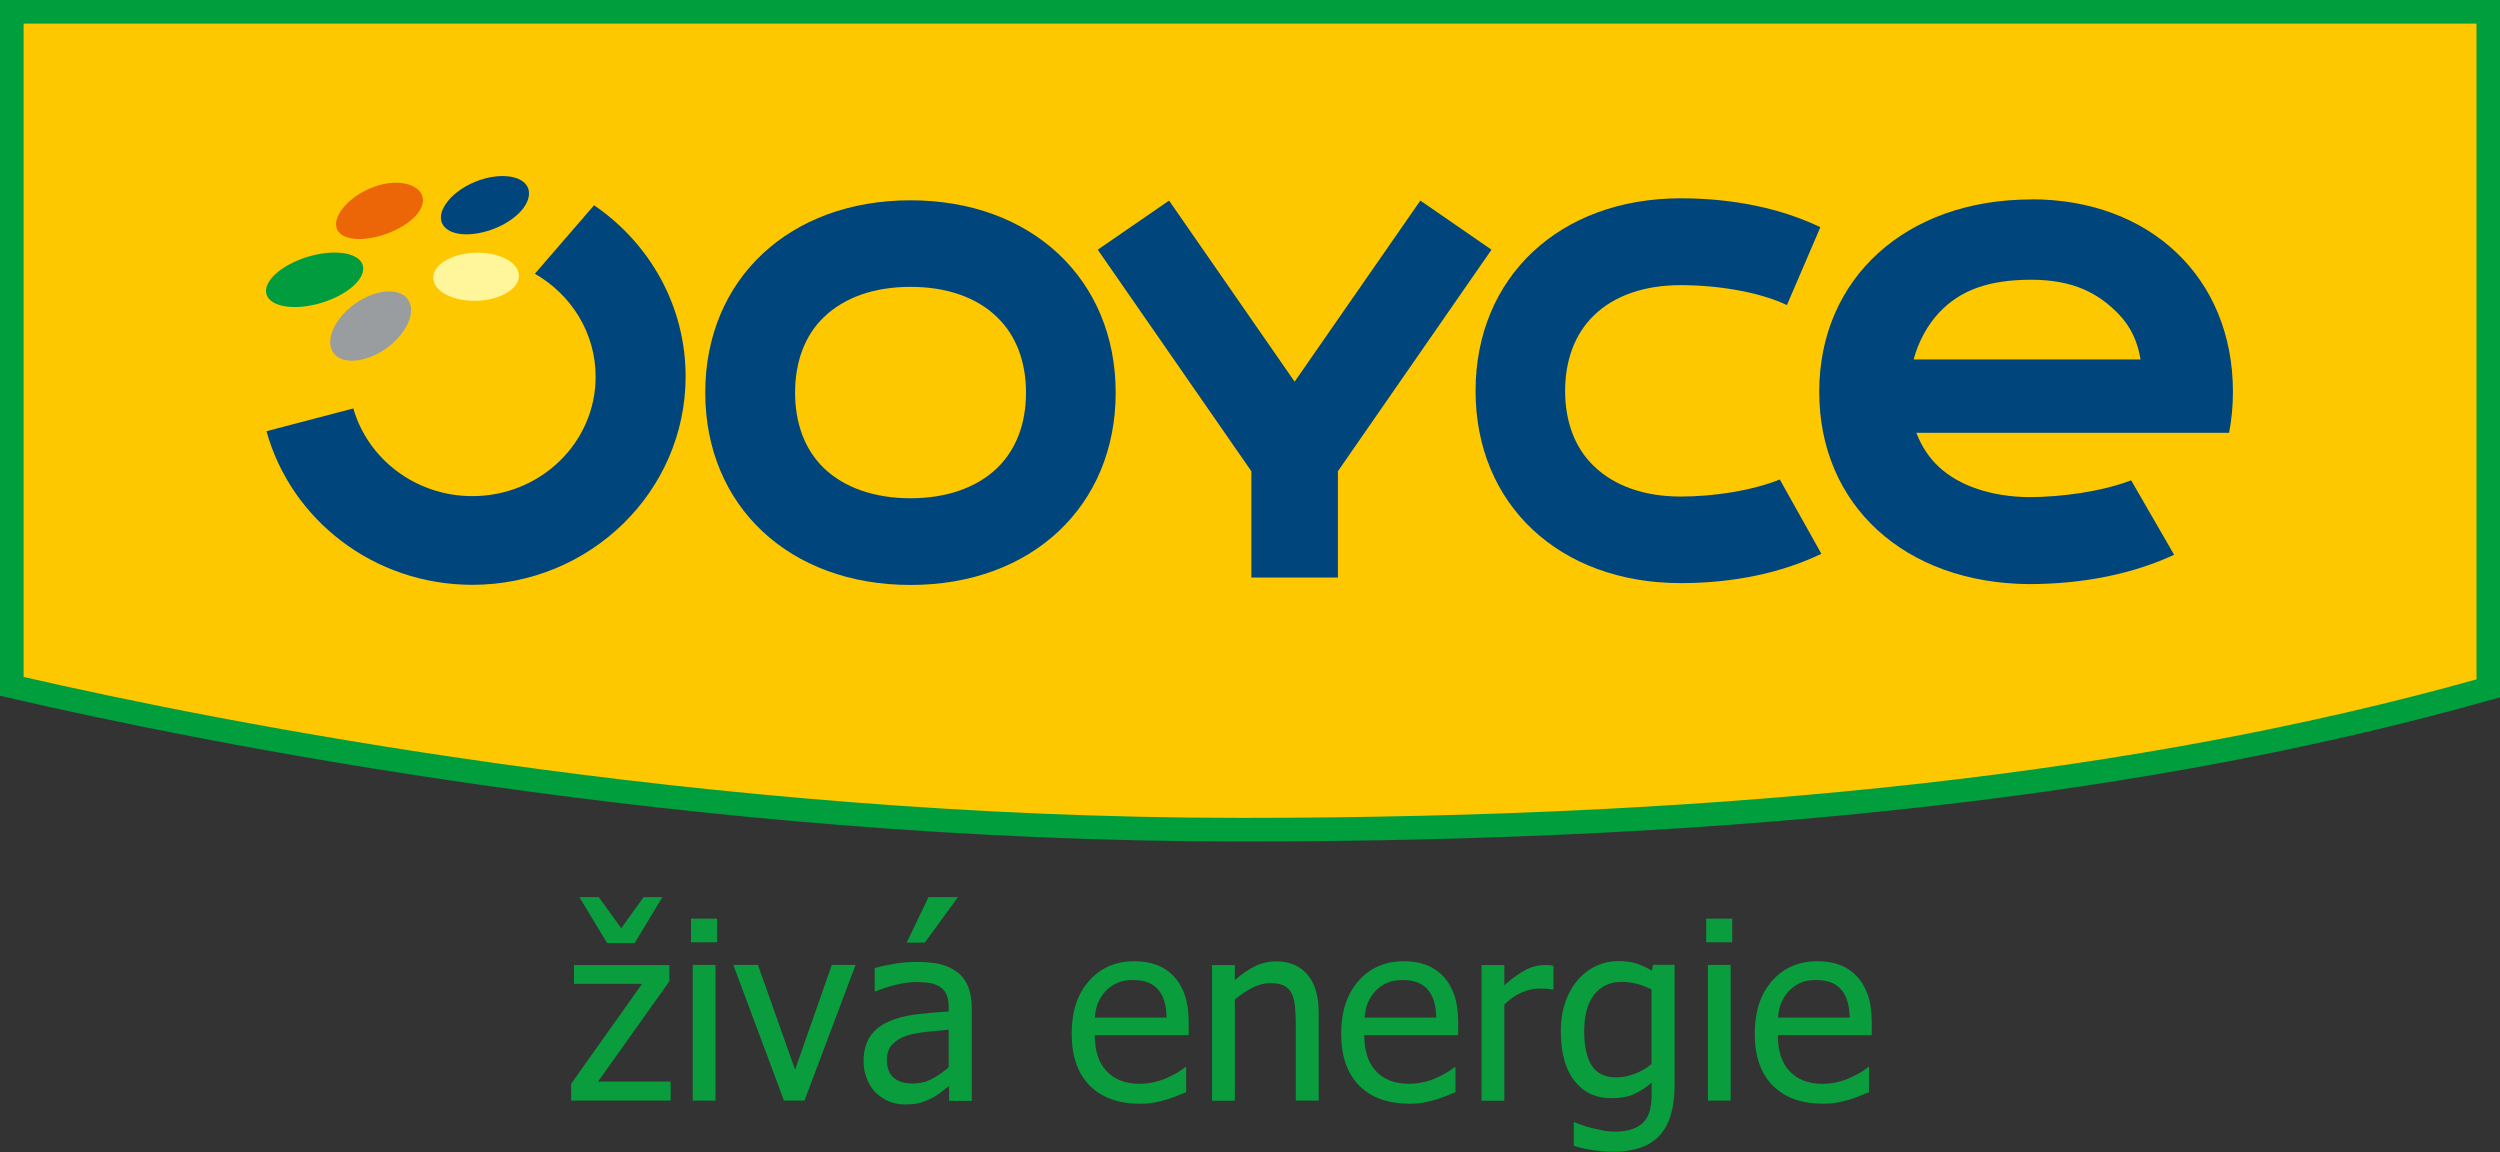
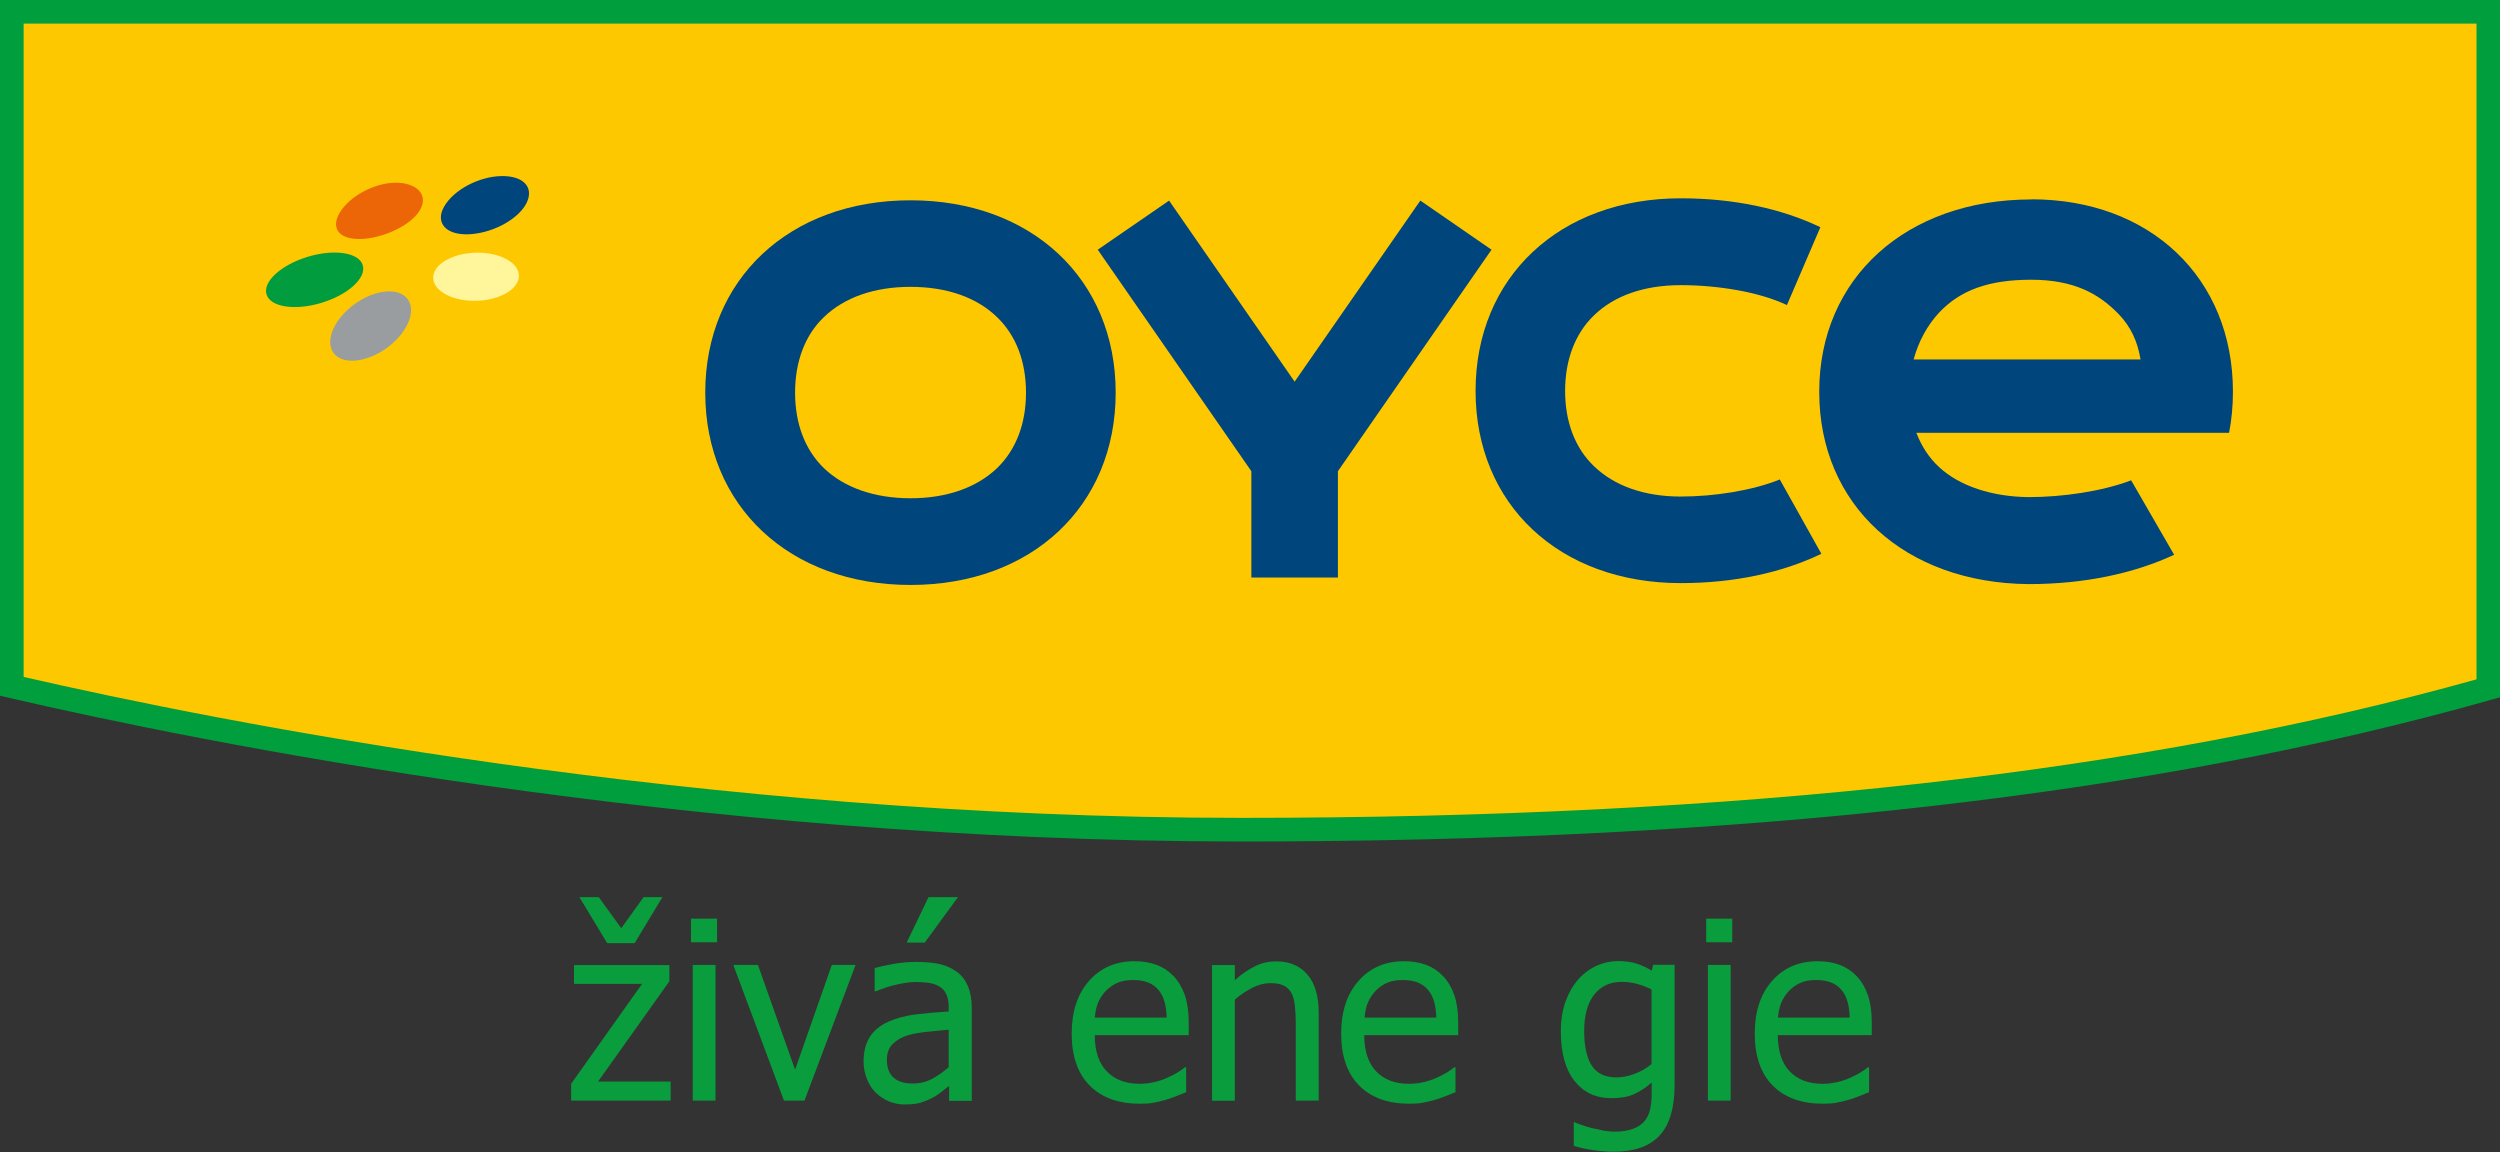
<svg xmlns="http://www.w3.org/2000/svg" id="uuid-677104af-9e05-4196-a161-ad0154b6d6d9" viewBox="0 0 175.61 80.92">
  <rect x="0" y="0" width="175.61" height="80.92" fill="#333333" stroke="none" />
  <path d="M46.53,63.02l-1.95,3.23h-1.93l-1.95-3.23h1.36l1.58,2.18,1.57-2.18h1.32ZM47.12,77.31h-7v-1.18l4.98-7.02h-4.78v-1.32h6.7v1.14l-5.01,7.04h5.1v1.34Z" fill="#099d3d" stroke-width="0" />
  <path d="M50.26,77.31h-1.6v-9.53h1.6v9.53ZM50.37,66.19h-1.83v-1.66h1.83v1.66Z" fill="#099d3d" stroke-width="0" />
  <polygon points="60.1 67.78 56.51 77.31 55.07 77.31 51.51 67.78 53.24 67.78 55.85 75.14 58.43 67.78 60.1 67.78" fill="#099d3d" stroke-width="0" />
  <path d="M67.29,63.02l-2.33,3.19h-1.27l1.53-3.19h2.07ZM66.64,74.97v-2.64c-.38.03-.86.08-1.45.14-.58.06-1.05.14-1.41.25-.43.13-.78.33-1.06.6-.28.27-.42.65-.42,1.13,0,.55.15.96.46,1.24s.76.42,1.35.42c.51,0,.96-.11,1.37-.33.41-.22.79-.49,1.15-.81M66.64,76.3c-.13.1-.31.23-.52.41-.22.17-.43.31-.64.41-.28.15-.56.26-.82.34-.26.08-.64.12-1.11.12-.39,0-.76-.07-1.12-.22-.35-.15-.66-.36-.93-.62-.26-.26-.46-.58-.61-.97-.15-.38-.23-.79-.23-1.22,0-.66.14-1.22.42-1.68.28-.46.72-.83,1.32-1.1.53-.24,1.16-.41,1.89-.51.73-.09,1.51-.16,2.35-.21v-.31c0-.38-.06-.68-.17-.91-.11-.23-.27-.41-.48-.53-.21-.13-.46-.22-.75-.26-.29-.04-.6-.06-.91-.06-.37,0-.8.06-1.3.17-.5.11-1,.27-1.5.48h-.09v-1.63c.3-.09.72-.18,1.27-.28.55-.1,1.1-.15,1.64-.15.65,0,1.21.05,1.66.15.45.1.85.29,1.21.55.35.26.6.6.78,1.02.17.42.26.92.26,1.52v6.52h-1.59v-1.02Z" fill="#099d3d" stroke-width="0" />
  <path d="M81.95,71.49c-.01-.43-.06-.8-.15-1.12-.09-.31-.22-.58-.39-.79-.19-.24-.43-.42-.72-.55-.29-.12-.66-.19-1.09-.19s-.79.06-1.09.19c-.3.13-.57.31-.82.56-.24.25-.42.53-.55.83s-.2.66-.24,1.06h5.04ZM80.08,77.53c-1.52,0-2.7-.43-3.54-1.28-.84-.85-1.26-2.07-1.26-3.64s.41-2.79,1.22-3.71c.81-.92,1.88-1.38,3.19-1.38.59,0,1.11.09,1.57.26.45.17.85.44,1.19.8.34.36.6.81.78,1.33.18.53.27,1.17.27,1.93v.87h-6.6c0,1.11.28,1.96.84,2.54.56.59,1.33.88,2.31.88.35,0,.7-.04,1.04-.12.34-.08.64-.18.92-.31.29-.13.53-.26.73-.38.2-.12.36-.24.49-.35h.09v1.75c-.19.07-.42.17-.7.28-.28.11-.53.2-.75.26-.31.09-.6.15-.85.2-.25.05-.57.07-.96.07" fill="#099d3d" stroke-width="0" />
  <path d="M92.62,77.31h-1.6v-5.42c0-.44-.02-.85-.06-1.22-.04-.38-.12-.68-.24-.91-.13-.24-.31-.42-.55-.53-.23-.12-.55-.17-.96-.17s-.81.11-1.23.32-.84.49-1.24.83v7.11h-1.6v-9.53h1.6v1.06c.48-.43.95-.75,1.42-.98.47-.23.96-.34,1.48-.34.94,0,1.67.31,2.2.93s.79,1.51.79,2.68v6.18Z" fill="#099d3d" stroke-width="0" />
  <path d="M100.89,71.49c-.01-.43-.06-.8-.15-1.12-.09-.31-.22-.58-.39-.79-.19-.24-.43-.42-.72-.55-.29-.12-.66-.19-1.09-.19s-.79.06-1.09.19c-.3.13-.57.31-.81.56-.24.25-.42.53-.55.83s-.2.66-.24,1.06h5.04ZM99.01,77.53c-1.52,0-2.7-.43-3.54-1.28-.84-.85-1.26-2.07-1.26-3.64s.41-2.79,1.22-3.71c.81-.92,1.88-1.38,3.19-1.38.59,0,1.11.09,1.57.26.45.17.85.44,1.19.8s.6.81.78,1.33c.18.53.27,1.17.27,1.93v.87h-6.6c0,1.11.28,1.96.83,2.54.56.59,1.33.88,2.31.88.35,0,.7-.04,1.04-.12.34-.08.64-.18.92-.31.29-.13.53-.26.73-.38.2-.12.36-.24.49-.35h.09v1.75c-.19.07-.42.17-.7.28-.28.11-.53.2-.75.26-.31.09-.6.15-.85.2-.25.05-.57.07-.96.07" fill="#099d3d" stroke-width="0" />
-   <path d="M109.12,69.51h-.09c-.12-.03-.24-.05-.38-.06-.13,0-.29-.01-.48-.01-.43,0-.86.09-1.29.28-.43.19-.83.47-1.21.84v6.76h-1.6v-9.53h1.6v1.42c.59-.52,1.1-.88,1.53-1.1s.86-.32,1.27-.32c.16,0,.29,0,.37.01.08,0,.17.02.28.04v1.67Z" fill="#099d3d" stroke-width="0" />
  <path d="M116.01,74.73v-5.23c-.4-.19-.77-.33-1.1-.41-.34-.08-.68-.12-1.01-.12-.81,0-1.45.3-1.92.9s-.7,1.45-.7,2.57c0,1.06.18,1.86.53,2.41.36.55.93.83,1.73.83.41,0,.84-.08,1.28-.25.44-.16.84-.39,1.19-.69M110.62,78.84c.11.05.27.11.48.18.21.08.45.15.72.22.3.07.57.13.82.18.25.04.52.07.82.07.49,0,.91-.07,1.26-.2.34-.13.61-.31.81-.55.18-.23.31-.5.38-.81.07-.31.11-.66.11-1.05v-.84c-.43.38-.86.65-1.27.83-.41.18-.93.27-1.56.27-1.09,0-1.95-.4-2.59-1.21-.64-.81-.96-1.97-.96-3.48,0-.79.11-1.49.33-2.1.22-.61.52-1.13.9-1.56.36-.41.78-.72,1.27-.95.49-.22.99-.33,1.52-.33.49,0,.92.06,1.28.17.36.12.72.28,1.09.5l.09-.41h1.51v8.44c0,1.61-.35,2.8-1.06,3.56-.71.76-1.78,1.13-3.23,1.13-.47,0-.94-.04-1.43-.11s-.94-.17-1.36-.3v-1.67h.09Z" fill="#099d3d" stroke-width="0" />
  <path d="M121.57,77.31h-1.6v-9.53h1.6v9.53ZM121.68,66.19h-1.83v-1.66h1.83v1.66Z" fill="#099d3d" stroke-width="0" />
  <path d="M129.93,71.49c-.01-.43-.06-.8-.15-1.12-.09-.31-.22-.58-.39-.79-.19-.24-.43-.42-.72-.55-.29-.12-.66-.19-1.09-.19s-.79.06-1.09.19c-.3.13-.57.31-.81.56-.24.25-.42.53-.55.83s-.2.66-.24,1.06h5.04ZM128.06,77.53c-1.52,0-2.7-.43-3.54-1.28-.84-.85-1.26-2.07-1.26-3.64s.41-2.79,1.22-3.71c.81-.92,1.88-1.38,3.19-1.38.59,0,1.11.09,1.57.26.45.17.85.44,1.19.8s.6.81.78,1.33c.18.53.27,1.17.27,1.93v.87h-6.6c0,1.11.28,1.96.83,2.54.56.59,1.33.88,2.31.88.35,0,.7-.04,1.04-.12.34-.08.64-.18.92-.31.29-.13.53-.26.73-.38.2-.12.36-.24.49-.35h.09v1.75c-.19.07-.42.17-.7.28-.28.11-.53.2-.75.26-.31.09-.6.15-.85.2-.25.05-.57.07-.96.07" fill="#099d3d" stroke-width="0" />
  <path d="M.83.83v47.38c21.47,4.98,53.4,10.07,86.33,10.07,37.31,0,65.45-3.66,87.62-9.93V.83H.83Z" fill="#fec800" stroke-width="0" />
  <path d="M87.16,59.11c-38.81,0-73.44-7.06-86.52-10.09l-.64-.15V0h175.61v48.98l-.6.17c-23.69,6.7-52.42,9.96-87.84,9.96ZM1.66,47.55c13.49,3.1,47.48,9.9,85.51,9.9,34.97,0,63.37-3.18,86.79-9.73V1.66H1.66v45.9Z" fill="#009e3d" stroke-width="0" />
-   <path d="M41.72,14.43l-4.15,4.8c2.56,1.46,4.27,4.16,4.27,7.23,0,4.63-3.87,8.39-8.66,8.39-3.99,0-7.35-2.62-8.36-6.16l-6.1,1.6c1.72,6.22,7.54,10.79,14.46,10.79,8.27,0,14.98-6.56,14.98-14.63,0-5-2.55-9.38-6.43-12.03" fill="#00457c" stroke-width="0" />
  <path d="M70.04,32.88c-1.44,1.38-3.55,2.12-6.08,2.12s-4.65-.74-6.09-2.12c-1.33-1.29-2.02-3.13-2.02-5.3s.69-4.03,2.02-5.3c1.44-1.39,3.54-2.13,6.09-2.13s4.65.74,6.08,2.13c1.33,1.28,2.03,3.11,2.03,5.3s-.7,4.01-2.03,5.3M63.96,14.07c-8.51,0-14.42,5.54-14.42,13.51s5.91,13.51,14.42,13.51,14.41-5.54,14.41-13.51-5.91-13.51-14.41-13.51" fill="#00457c" stroke-width="0" />
  <polygon points="104.77 17.54 99.77 14.09 90.94 26.81 82.12 14.09 77.11 17.54 87.9 33.1 87.9 40.57 93.98 40.57 93.98 33.1 104.77 17.54" fill="#00457c" stroke-width="0" />
  <path d="M118.06,34.88c-2.54,0-4.65-.74-6.09-2.13-1.33-1.27-2.03-3.11-2.03-5.29s.7-4.03,2.03-5.31c1.43-1.39,3.54-2.12,6.09-2.12s5.49.46,7.46,1.4l2.35-5.47c-2.73-1.31-6.08-2.03-9.81-2.03-8.51,0-14.41,5.54-14.41,13.53s5.9,13.5,14.41,13.5c3.78,0,7.14-.74,9.88-2.06l-2.92-5.22c-1.95.79-4.65,1.2-6.96,1.2" fill="#00457c" stroke-width="0" />
  <path d="M134.42,25.25c.35-1.29.98-2.42,1.78-3.28,1.5-1.6,3.51-2.32,6.48-2.32s4.72.96,6.11,2.38c.92.94,1.37,2.01,1.57,3.22h-15.95ZM142.69,14.01h0c-8.8,0-14.9,5.53-14.9,13.51s6.02,13.43,14.7,13.51c3.91,0,7.38-.74,10.23-2.06l-3.02-5.23c-2.02.77-4.8,1.18-7.21,1.18-2.54-.03-4.83-.76-6.28-2.11-.72-.66-1.24-1.48-1.6-2.41h21.97c.18-.93.27-1.89.27-2.89,0-7.98-5.8-13.51-14.16-13.51" fill="#00457c" stroke-width="0" />
  <path d="M24.96,16.78c-1.48-.11-1.75-1.13-.8-2.25.95-1.12,2.73-1.85,4.08-1.67s1.91,1.11,1.08,2.16c-.83,1.04-2.88,1.87-4.36,1.76" fill="#ec6608" stroke-width="0" />
  <path d="M33.06,16.45c-1.73.12-2.53-.8-1.85-1.96.68-1.17,2.42-2.07,3.95-2.12,1.53-.05,2.35.72,1.86,1.82-.49,1.1-2.24,2.14-3.97,2.26" fill="#00457c" stroke-width="0" />
  <path d="M25.48,18.63c.27.89-1.02,2.07-2.89,2.64-1.87.57-3.6.3-3.87-.59-.27-.89,1.02-2.07,2.89-2.64,1.87-.57,3.6-.3,3.87.58" fill="#009c3d" stroke-width="0" />
  <path d="M36.45,19.35c.03.93-1.3,1.73-2.96,1.78-1.66.05-3.03-.66-3.06-1.6-.03-.93,1.3-1.73,2.96-1.78,1.66-.05,3.04.67,3.06,1.6" fill="#fff59b" stroke-width="0" />
  <path d="M28.65,21.03c.61.86-.06,2.39-1.5,3.43-1.45,1.03-3.12,1.18-3.73.32-.61-.86.06-2.39,1.5-3.43,1.45-1.04,3.12-1.18,3.73-.32" fill="#999d9f" stroke-width="0" />
</svg>